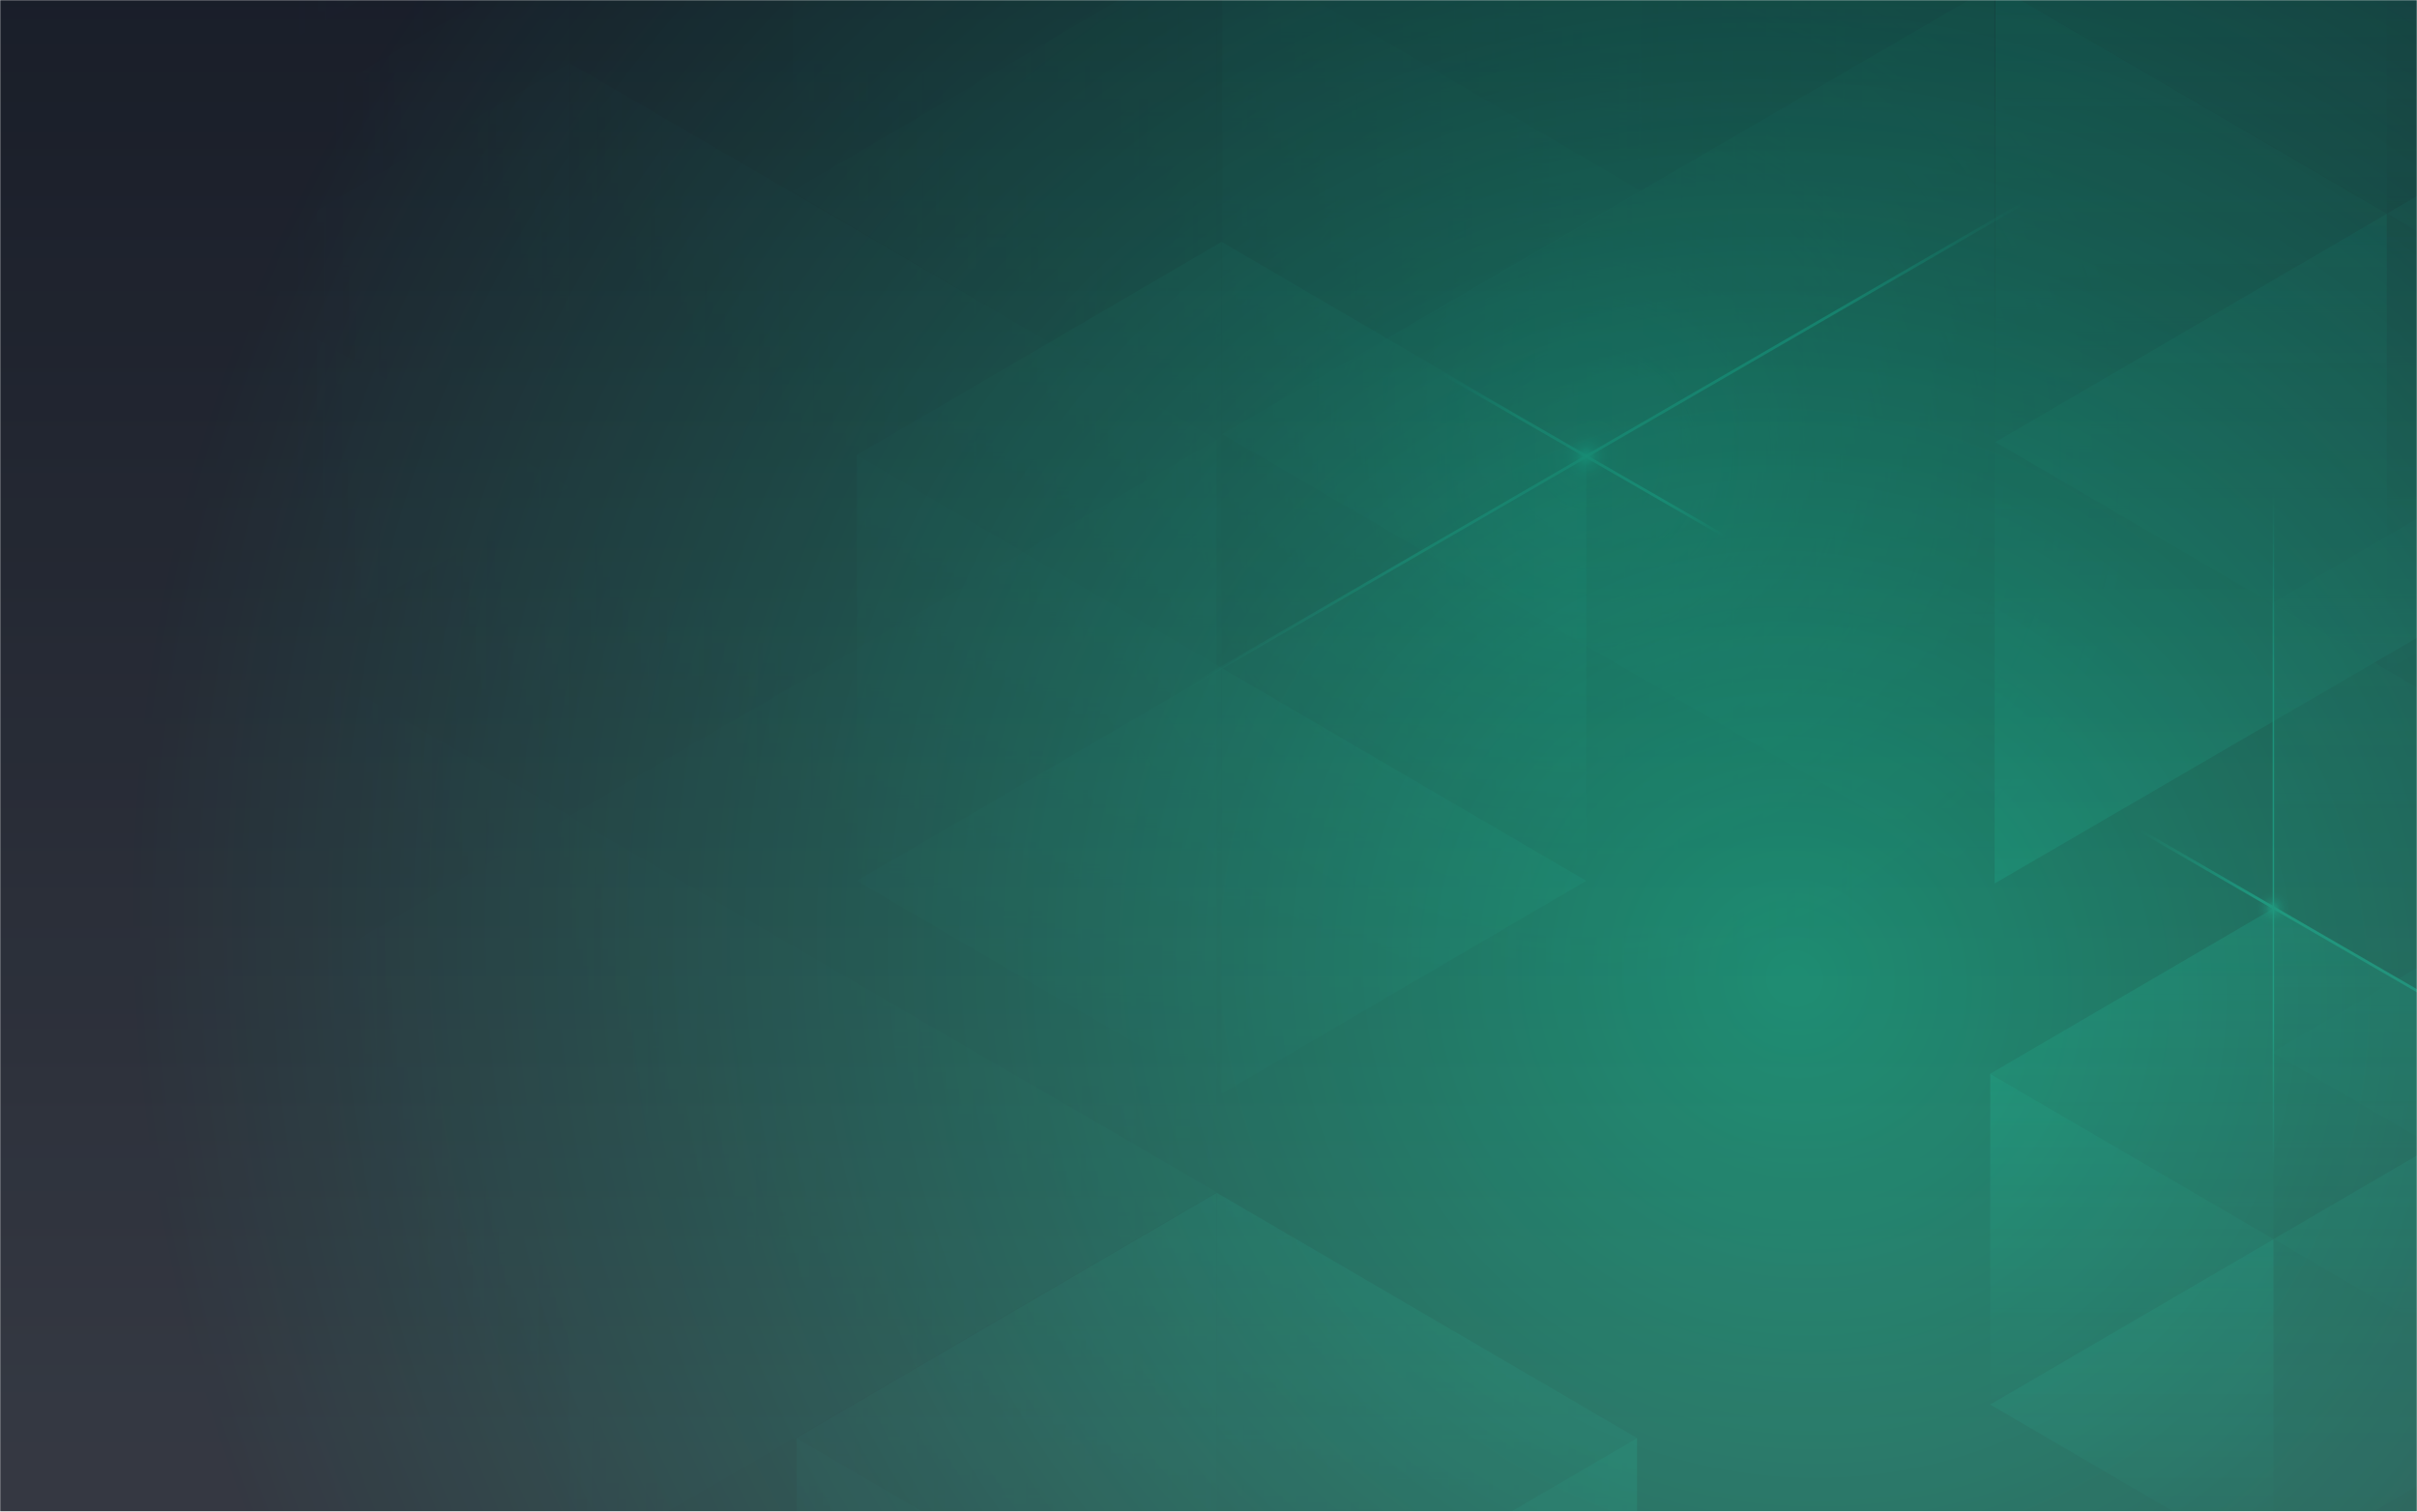
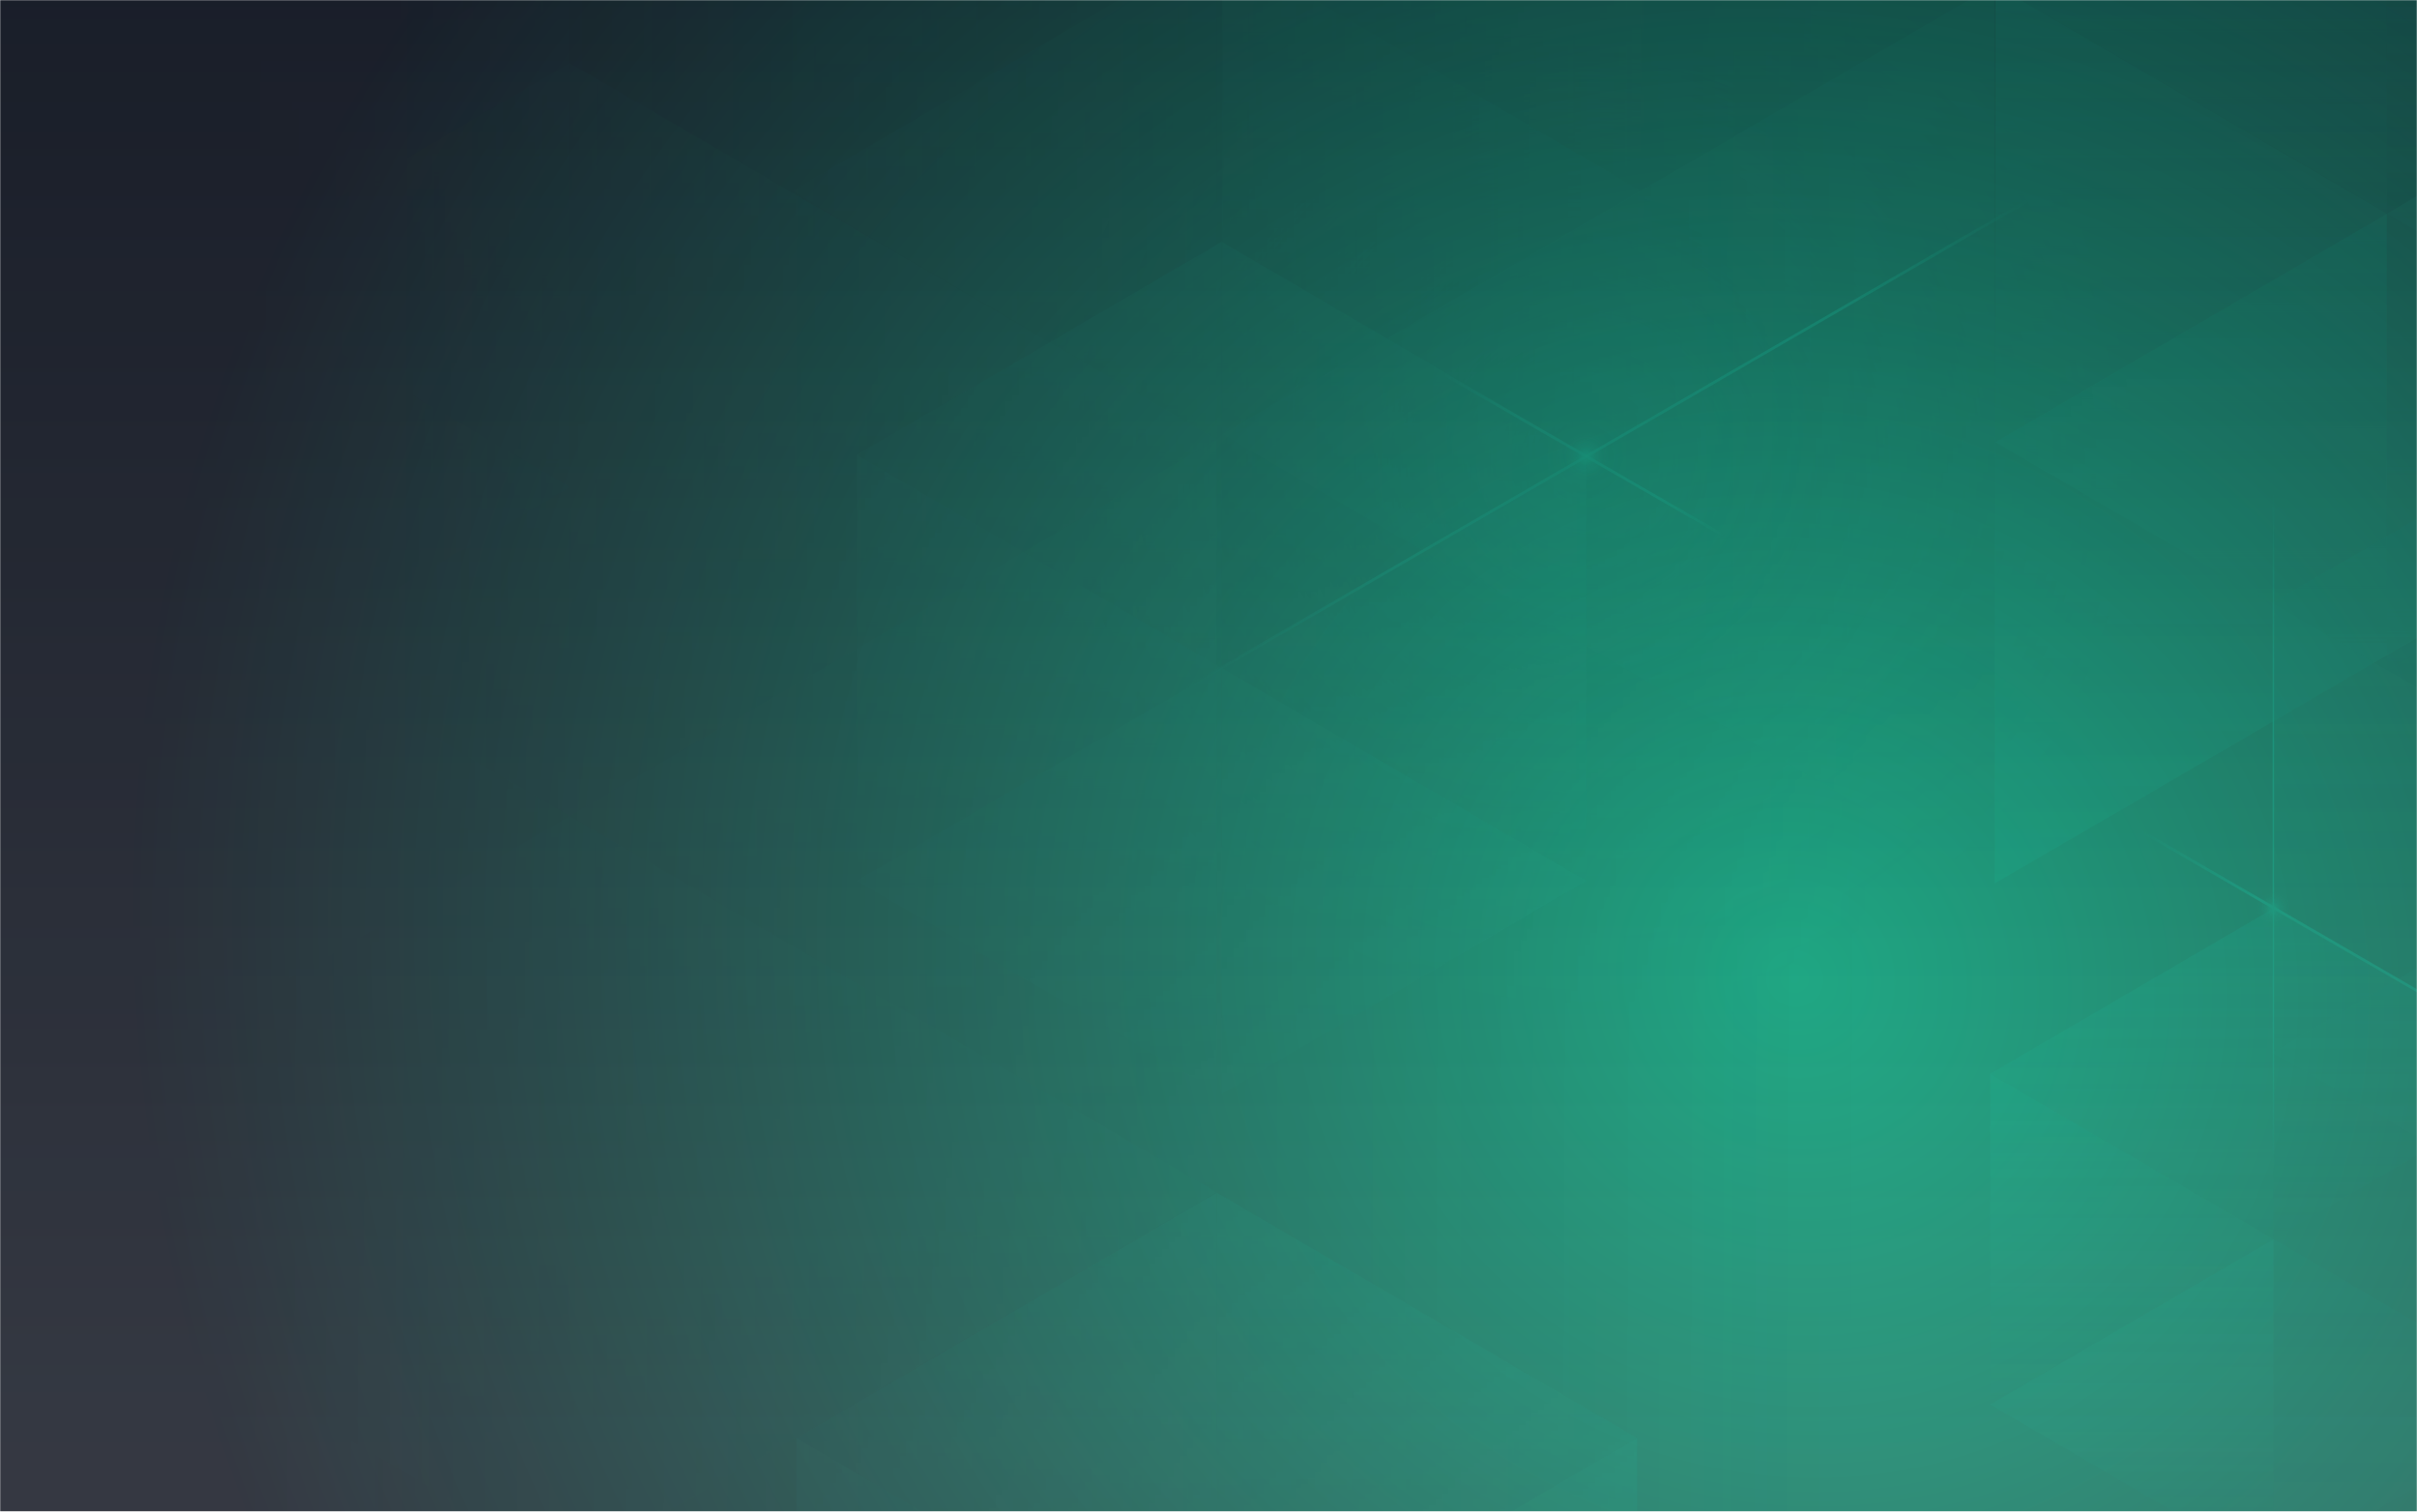
<svg xmlns="http://www.w3.org/2000/svg" width="1439" height="900" viewBox="0 0 1439 900" fill="none">
  <mask id="mask0" mask-type="alpha" maskUnits="userSpaceOnUse" x="-1" y="0" width="1441" height="900">
    <rect x="-0" width="1439" height="900" fill="#C4C4C4" />
  </mask>
  <g mask="url(#mask0)">
    <rect x="-65.373" width="1569.82" height="900" fill="url(#paint0_linear)" />
    <rect x="-65.373" width="1569.82" height="900" fill="url(#paint1_radial)" fill-opacity="0.7" />
    <g opacity="0.2" clip-path="url(#clip0)">
-       <rect width="1569.82" height="900" transform="translate(-65.373)" fill="#191E29" />
      <g opacity="0.4">
        <path fill-rule="evenodd" clip-rule="evenodd" d="M727.728 -276.579L727.711 -276.562V258.462L1187.53 -9.067L727.728 -276.579Z" fill="url(#paint2_linear)" />
        <path fill-rule="evenodd" clip-rule="evenodd" d="M1187.53 -9.05L1647.35 258.462V-276.562L1647.31 -276.579L1187.53 -9.067V-9.05Z" fill="url(#paint3_linear)" />
        <path opacity="0.8" fill-rule="evenodd" clip-rule="evenodd" d="M1187.53 526.027L1647.35 258.497V258.48L1187.53 -9.05V526.027Z" fill="url(#paint4_linear)" />
        <path opacity="0.7" fill-rule="evenodd" clip-rule="evenodd" d="M1187.53 526.026V-9.05V-9.068L727.711 258.462V258.497L1187.53 526.026Z" fill="url(#paint5_linear)" />
        <g opacity="0.5">
          <path fill-rule="evenodd" clip-rule="evenodd" d="M724.293 261.681L339.214 37.591V485.771L724.293 261.681Z" fill="url(#paint6_linear)" />
          <path fill-rule="evenodd" clip-rule="evenodd" d="M339.215 485.771V37.591L-45.878 261.681L339.215 485.771Z" fill="url(#paint7_linear)" />
          <path fill-rule="evenodd" clip-rule="evenodd" d="M-45.878 261.68L-45.893 261.695V709.875L339.215 485.77L-45.878 261.68Z" fill="url(#paint8_linear)" />
          <path fill-rule="evenodd" clip-rule="evenodd" d="M339.214 485.785L724.323 709.875V261.695L724.293 261.68L339.214 485.77V485.785Z" fill="url(#paint9_linear)" />
          <path fill-rule="evenodd" clip-rule="evenodd" d="M339.214 934.009L724.323 709.904V709.889L339.214 485.785V934.009Z" fill="url(#paint10_linear)" />
          <path fill-rule="evenodd" clip-rule="evenodd" d="M339.215 934.008V485.785V485.77L-45.893 709.874V709.904L339.215 934.008Z" fill="url(#paint11_linear)" />
        </g>
        <g opacity="0.5">
          <path fill-rule="evenodd" clip-rule="evenodd" d="M1582.34 492.761V225.249L1352.83 359.005L1582.34 492.761Z" fill="url(#paint12_linear)" />
          <path fill-rule="evenodd" clip-rule="evenodd" d="M1352.83 359.005L1352.82 359.013V626.525L1582.34 492.761L1352.83 359.005Z" fill="url(#paint13_linear)" />
          <path fill-rule="evenodd" clip-rule="evenodd" d="M1582.34 760.307V492.769V492.76L1352.82 626.525V626.543L1582.34 760.307Z" fill="url(#paint14_linear)" />
        </g>
        <path fill-rule="evenodd" clip-rule="evenodd" d="M1522.26 639.294L1353.59 540.818V737.769L1522.26 639.294Z" fill="url(#paint15_linear)" />
        <path fill-rule="evenodd" clip-rule="evenodd" d="M1353.59 737.769V540.818L1184.92 639.294L1353.59 737.769Z" fill="url(#paint16_linear)" />
        <path fill-rule="evenodd" clip-rule="evenodd" d="M1184.92 639.293L1184.91 639.3V836.251L1353.59 737.769L1184.92 639.293Z" fill="url(#paint17_linear)" />
-         <path fill-rule="evenodd" clip-rule="evenodd" d="M1353.59 737.775L1522.27 836.251V639.3L1522.26 639.293L1353.59 737.769V737.775Z" fill="url(#paint18_linear)" />
        <path opacity="0.3" fill-rule="evenodd" clip-rule="evenodd" d="M1353.59 934.746L1522.27 836.264V836.257L1353.59 737.775V934.746Z" fill="url(#paint19_linear)" />
        <path fill-rule="evenodd" clip-rule="evenodd" d="M1353.59 934.745V737.775V737.769L1184.91 836.251V836.264L1353.59 934.745Z" fill="url(#paint20_linear)" />
        <path fill-rule="evenodd" clip-rule="evenodd" d="M1654.05 -8.804L1421.05 -144.818V127.21L1654.05 -8.804Z" fill="url(#paint21_linear)" />
        <path fill-rule="evenodd" clip-rule="evenodd" d="M1421.05 127.21V-144.818L1188.04 -8.804L1421.05 127.21Z" fill="url(#paint22_linear)" />
        <path fill-rule="evenodd" clip-rule="evenodd" d="M1188.04 -8.804L1188.03 -8.796V263.232L1421.05 127.209L1188.04 -8.804Z" fill="url(#paint23_linear)" />
        <path fill-rule="evenodd" clip-rule="evenodd" d="M1421.05 127.218L1654.07 263.232V-8.796L1654.05 -8.804L1421.05 127.209V127.218Z" fill="url(#paint24_linear)" />
        <path opacity="0.3" fill-rule="evenodd" clip-rule="evenodd" d="M1421.05 399.273L1654.07 263.25V263.241L1421.05 127.218V399.273Z" fill="url(#paint25_linear)" />
        <path fill-rule="evenodd" clip-rule="evenodd" d="M1421.05 399.272V127.218V127.209L1188.03 263.232V263.25L1421.05 399.272Z" fill="url(#paint26_linear)" />
        <g opacity="0.9">
          <path fill-rule="evenodd" clip-rule="evenodd" d="M974.611 856.218L724.44 710.182V1002.25L974.611 856.218Z" fill="url(#paint27_linear)" />
          <path fill-rule="evenodd" clip-rule="evenodd" d="M724.441 1002.25V710.182L474.26 856.218L724.441 1002.25Z" fill="url(#paint28_linear)" />
          <path fill-rule="evenodd" clip-rule="evenodd" d="M474.26 856.217L474.251 856.227V1148.3L724.441 1002.25L474.26 856.217Z" fill="url(#paint29_linear)" />
          <path fill-rule="evenodd" clip-rule="evenodd" d="M724.44 1002.26L974.63 1148.3V856.227L974.611 856.217L724.44 1002.25V1002.26Z" fill="url(#paint30_linear)" />
        </g>
        <g opacity="0.8">
          <path fill-rule="evenodd" clip-rule="evenodd" d="M944.365 270.81L727.305 144V397.62L944.365 270.81Z" fill="url(#paint31_linear)" />
          <path fill-rule="evenodd" clip-rule="evenodd" d="M727.304 397.62V144L510.236 270.81L727.304 397.62Z" fill="url(#paint32_linear)" />
          <path fill-rule="evenodd" clip-rule="evenodd" d="M510.236 270.81L510.228 270.818V524.438L727.305 397.619L510.236 270.81Z" fill="url(#paint33_linear)" />
          <path fill-rule="evenodd" clip-rule="evenodd" d="M727.305 397.628L944.382 524.438V270.818L944.365 270.81L727.305 397.619V397.628Z" fill="url(#paint34_linear)" />
          <path fill-rule="evenodd" clip-rule="evenodd" d="M727.305 651.273L944.382 524.455V524.446L727.305 397.628V651.273Z" fill="url(#paint35_linear)" />
          <path fill-rule="evenodd" clip-rule="evenodd" d="M727.305 651.273V397.628V397.619L510.228 524.438V524.454L727.305 651.273Z" fill="url(#paint36_linear)" />
        </g>
        <g opacity="0.4">
          <path fill-rule="evenodd" clip-rule="evenodd" d="M977.051 -182.445L977.061 -182.435V113.767L724.43 -34.344L977.051 -182.445Z" fill="url(#paint37_linear)" />
          <path fill-rule="evenodd" clip-rule="evenodd" d="M724.43 -34.334L471.799 113.767V-182.435L471.818 -182.445L724.43 -34.344V-34.334Z" fill="url(#paint38_linear)" />
          <path fill-rule="evenodd" clip-rule="evenodd" d="M724.43 261.896L471.799 113.786V113.776L724.43 -34.334V261.896Z" fill="url(#paint39_linear)" />
          <path fill-rule="evenodd" clip-rule="evenodd" d="M724.43 261.896V-34.334V-34.344L977.061 113.766V113.786L724.43 261.896Z" fill="url(#paint40_linear)" />
        </g>
        <g opacity="0.5">
          <path fill-rule="evenodd" clip-rule="evenodd" d="M339.194 -30.271L65.788 -190.39V129.849L339.194 -30.271Z" fill="url(#paint41_linear)" />
          <path fill-rule="evenodd" clip-rule="evenodd" d="M65.789 129.849V-190.39L-207.627 -30.271L65.789 129.849Z" fill="url(#paint42_linear)" />
          <path fill-rule="evenodd" clip-rule="evenodd" d="M-207.627 -30.271L-207.638 -30.261V289.978L65.789 129.848L-207.627 -30.271Z" fill="url(#paint43_linear)" />
          <path fill-rule="evenodd" clip-rule="evenodd" d="M65.788 129.859L339.215 289.978V-30.261L339.194 -30.271L65.788 129.848V129.859Z" fill="url(#paint44_linear)" />
          <path fill-rule="evenodd" clip-rule="evenodd" d="M65.788 450.129L339.215 289.999V289.989L65.788 129.859V450.129Z" fill="url(#paint45_linear)" />
          <path fill-rule="evenodd" clip-rule="evenodd" d="M65.789 450.129V129.859V129.848L-207.638 289.978V289.999L65.789 450.129Z" fill="url(#paint46_linear)" />
        </g>
        <path fill-rule="evenodd" clip-rule="evenodd" d="M116.623 57.753L252.951 -22.506V-22.511L116.623 -102.77V57.753Z" fill="url(#paint47_linear)" />
        <path fill-rule="evenodd" clip-rule="evenodd" d="M116.623 57.753V-102.77V-102.775L-19.705 -22.517V-22.506L116.623 57.753Z" fill="url(#paint48_linear)" />
      </g>
      <g filter="url(#filter0_f)">
        <path d="M1353.5 717.4L1353.52 289.636" stroke="url(#paint49_linear)" stroke-width="0.818" />
      </g>
      <g filter="url(#filter1_f)">
        <path d="M1563.31 661.909L1272.24 493.364" stroke="url(#paint50_linear)" stroke-width="1.636" />
      </g>
      <g filter="url(#filter2_f)">
        <path d="M1035.14 324L857.714 221.727" stroke="url(#paint51_linear)" stroke-width="1.636" />
      </g>
      <path d="M1353.19 550.636C1358.61 550.636 1363 546.241 1363 540.818C1363 535.396 1358.61 531 1353.19 531C1347.77 531 1343.38 535.396 1343.38 540.818C1343.38 546.241 1347.77 550.636 1353.19 550.636Z" fill="url(#paint52_radial)" />
      <path d="M1353.19 550.636C1358.61 550.636 1363 546.241 1363 540.818C1363 535.396 1358.61 531 1353.19 531C1347.77 531 1343.38 535.396 1343.38 540.818C1343.38 546.241 1347.77 550.636 1353.19 550.636Z" fill="url(#paint53_radial)" />
      <g opacity="0.4">
        <path d="M944.789 600.546C1125.64 600.546 1272.24 453.837 1272.24 272.864C1272.24 91.89 1125.64 -54.818 944.789 -54.818C763.94 -54.818 617.334 91.89 617.334 272.864C617.334 453.837 763.94 600.546 944.789 600.546Z" fill="url(#paint54_radial)" />
        <path d="M944.789 600.546C1125.64 600.546 1272.24 453.837 1272.24 272.864C1272.24 91.89 1125.64 -54.818 944.789 -54.818C763.94 -54.818 617.334 91.89 617.334 272.864C617.334 453.837 763.94 600.546 944.789 600.546Z" fill="url(#paint55_radial)" />
      </g>
      <g filter="url(#filter3_f)">
        <path d="M1231.36 105.546L701.548 412.364" stroke="url(#paint56_linear)" stroke-width="1.636" />
      </g>
      <rect x="-65.373" width="1523.45" height="900" fill="url(#paint57_linear)" />
      <path d="M944.38 285.545C952.056 285.545 958.279 279.318 958.279 271.636C958.279 263.955 952.056 257.727 944.38 257.727C936.703 257.727 930.48 263.955 930.48 271.636C930.48 279.318 936.703 285.545 944.38 285.545Z" fill="url(#paint58_radial)" />
      <path d="M944.38 285.545C952.056 285.545 958.279 279.318 958.279 271.636C958.279 263.955 952.056 257.727 944.38 257.727C936.703 257.727 930.48 263.955 930.48 271.636C930.48 279.318 936.703 285.545 944.38 285.545Z" fill="url(#paint59_radial)" />
    </g>
  </g>
  <defs>
    <filter id="filter0_f" x="1352.27" y="288.818" width="2.477" height="429.4" filterUnits="userSpaceOnUse" color-interpolation-filters="sRGB">
      <feFlood flood-opacity="0" result="BackgroundImageFix" />
      <feBlend mode="normal" in="SourceGraphic" in2="BackgroundImageFix" result="shape" />
      <feGaussianBlur stdDeviation="0.409" result="effect1_foregroundBlur" />
    </filter>
    <filter id="filter1_f" x="1271.02" y="491.838" width="293.527" height="171.598" filterUnits="userSpaceOnUse" color-interpolation-filters="sRGB">
      <feFlood flood-opacity="0" result="BackgroundImageFix" />
      <feBlend mode="normal" in="SourceGraphic" in2="BackgroundImageFix" result="shape" />
      <feGaussianBlur stdDeviation="0.409" result="effect1_foregroundBlur" />
    </filter>
    <filter id="filter2_f" x="856.487" y="220.2" width="179.876" height="105.327" filterUnits="userSpaceOnUse" color-interpolation-filters="sRGB">
      <feFlood flood-opacity="0" result="BackgroundImageFix" />
      <feBlend mode="normal" in="SourceGraphic" in2="BackgroundImageFix" result="shape" />
      <feGaussianBlur stdDeviation="0.409" result="effect1_foregroundBlur" />
    </filter>
    <filter id="filter3_f" x="700.32" y="104.019" width="532.27" height="309.871" filterUnits="userSpaceOnUse" color-interpolation-filters="sRGB">
      <feFlood flood-opacity="0" result="BackgroundImageFix" />
      <feBlend mode="normal" in="SourceGraphic" in2="BackgroundImageFix" result="shape" />
      <feGaussianBlur stdDeviation="0.409" result="effect1_foregroundBlur" />
    </filter>
    <linearGradient id="paint0_linear" x1="719.536" y1="0" x2="719.536" y2="862.8" gradientUnits="userSpaceOnUse">
      <stop stop-color="#191E29" />
      <stop offset="1" stop-color="#8C8E94" />
    </linearGradient>
    <radialGradient id="paint1_radial" cx="0" cy="0" r="1" gradientUnits="userSpaceOnUse" gradientTransform="translate(1070.57 583.2) rotate(-146.007) scale(1167.6 1109.88)">
      <stop stop-color="#01C38D" />
      <stop offset="0.865" stop-color="#191E29" />
    </radialGradient>
    <linearGradient id="paint2_linear" x1="957.62" y1="-276.579" x2="957.62" y2="258.462" gradientUnits="userSpaceOnUse">
      <stop stop-color="#13E5BF" />
      <stop offset="1" stop-color="#13E5BF" stop-opacity="0" />
    </linearGradient>
    <linearGradient id="paint3_linear" x1="1417.44" y1="-276.579" x2="1417.44" y2="258.462" gradientUnits="userSpaceOnUse">
      <stop stop-color="#13E5BF" />
      <stop offset="1" stop-color="#13E5BF" stop-opacity="0" />
    </linearGradient>
    <linearGradient id="paint4_linear" x1="1506.66" y1="-9.05" x2="1506.66" y2="525.253" gradientUnits="userSpaceOnUse">
      <stop offset="0.224" stop-color="#13E5BF" stop-opacity="0.2" />
      <stop offset="1" stop-color="#13E5BF" />
    </linearGradient>
    <linearGradient id="paint5_linear" x1="957.62" y1="-9.068" x2="957.62" y2="526.026" gradientUnits="userSpaceOnUse">
      <stop stop-color="#13E5BF" />
      <stop offset="1" stop-color="#13E5BF" stop-opacity="0" />
    </linearGradient>
    <linearGradient id="paint6_linear" x1="531.754" y1="37.591" x2="531.754" y2="485.771" gradientUnits="userSpaceOnUse">
      <stop stop-color="#13E5BF" />
      <stop offset="1" stop-color="#13E5BF" stop-opacity="0" />
    </linearGradient>
    <linearGradient id="paint7_linear" x1="221.391" y1="37.591" x2="221.391" y2="485.123" gradientUnits="userSpaceOnUse">
      <stop stop-color="#13E5BF" />
      <stop offset="1" stop-color="#13E5BF" stop-opacity="0.2" />
    </linearGradient>
    <linearGradient id="paint8_linear" x1="146.661" y1="261.68" x2="146.661" y2="709.875" gradientUnits="userSpaceOnUse">
      <stop stop-color="#13E5BF" />
      <stop offset="1" stop-color="#13E5BF" stop-opacity="0" />
    </linearGradient>
    <linearGradient id="paint9_linear" x1="531.769" y1="261.68" x2="531.769" y2="709.875" gradientUnits="userSpaceOnUse">
      <stop stop-color="#13E5BF" />
      <stop offset="1" stop-color="#13E5BF" stop-opacity="0" />
    </linearGradient>
    <linearGradient id="paint10_linear" x1="606.494" y1="485.785" x2="606.494" y2="933.361" gradientUnits="userSpaceOnUse">
      <stop stop-color="#13E5BF" />
      <stop offset="1" stop-color="#13E5BF" stop-opacity="0.2" />
    </linearGradient>
    <linearGradient id="paint11_linear" x1="146.661" y1="485.77" x2="146.661" y2="934.008" gradientUnits="userSpaceOnUse">
      <stop stop-color="#13E5BF" />
      <stop offset="1" stop-color="#13E5BF" stop-opacity="0" />
    </linearGradient>
    <linearGradient id="paint12_linear" x1="1512.12" y1="225.249" x2="1512.12" y2="492.374" gradientUnits="userSpaceOnUse">
      <stop stop-color="#13E5BF" />
      <stop offset="1" stop-color="#13E5BF" stop-opacity="0.2" />
    </linearGradient>
    <linearGradient id="paint13_linear" x1="1467.58" y1="359.005" x2="1467.58" y2="626.525" gradientUnits="userSpaceOnUse">
      <stop stop-color="#13E5BF" />
      <stop offset="1" stop-color="#13E5BF" stop-opacity="0" />
    </linearGradient>
    <linearGradient id="paint14_linear" x1="1467.58" y1="492.76" x2="1467.58" y2="760.307" gradientUnits="userSpaceOnUse">
      <stop stop-color="#13E5BF" />
      <stop offset="1" stop-color="#13E5BF" stop-opacity="0" />
    </linearGradient>
    <linearGradient id="paint15_linear" x1="1437.92" y1="540.818" x2="1437.92" y2="737.769" gradientUnits="userSpaceOnUse">
      <stop stop-color="#13E5BF" />
      <stop offset="1" stop-color="#13E5BF" stop-opacity="0" />
    </linearGradient>
    <linearGradient id="paint16_linear" x1="1301.98" y1="540.818" x2="1301.98" y2="737.485" gradientUnits="userSpaceOnUse">
      <stop stop-color="#13E5BF" />
      <stop offset="1" stop-color="#13E5BF" stop-opacity="0.2" />
    </linearGradient>
    <linearGradient id="paint17_linear" x1="1269.25" y1="639.293" x2="1269.25" y2="836.251" gradientUnits="userSpaceOnUse">
      <stop stop-color="#13E5BF" />
      <stop offset="1" stop-color="#13E5BF" stop-opacity="0" />
    </linearGradient>
    <linearGradient id="paint18_linear" x1="1437.93" y1="639.293" x2="1437.93" y2="836.251" gradientUnits="userSpaceOnUse">
      <stop stop-color="#13E5BF" />
      <stop offset="1" stop-color="#13E5BF" stop-opacity="0" />
    </linearGradient>
    <linearGradient id="paint19_linear" x1="1470.66" y1="737.775" x2="1470.66" y2="934.461" gradientUnits="userSpaceOnUse">
      <stop stop-color="#13E5BF" />
      <stop offset="1" stop-color="#13E5BF" stop-opacity="0.2" />
    </linearGradient>
    <linearGradient id="paint20_linear" x1="1269.25" y1="737.769" x2="1269.25" y2="934.745" gradientUnits="userSpaceOnUse">
      <stop stop-color="#13E5BF" />
      <stop offset="1" stop-color="#13E5BF" stop-opacity="0" />
    </linearGradient>
    <linearGradient id="paint21_linear" x1="1537.55" y1="-144.818" x2="1537.55" y2="127.21" gradientUnits="userSpaceOnUse">
      <stop stop-color="#13E5BF" />
      <stop offset="1" stop-color="#13E5BF" stop-opacity="0" />
    </linearGradient>
    <linearGradient id="paint22_linear" x1="1349.76" y1="-144.818" x2="1349.76" y2="126.816" gradientUnits="userSpaceOnUse">
      <stop stop-color="#13E5BF" />
      <stop offset="1" stop-color="#13E5BF" stop-opacity="0.2" />
    </linearGradient>
    <linearGradient id="paint23_linear" x1="1304.54" y1="-8.804" x2="1304.54" y2="263.232" gradientUnits="userSpaceOnUse">
      <stop stop-color="#13E5BF" />
      <stop offset="1" stop-color="#13E5BF" stop-opacity="0" />
    </linearGradient>
    <linearGradient id="paint24_linear" x1="1537.56" y1="-8.804" x2="1537.56" y2="263.232" gradientUnits="userSpaceOnUse">
      <stop stop-color="#13E5BF" />
      <stop offset="1" stop-color="#13E5BF" stop-opacity="0" />
    </linearGradient>
    <linearGradient id="paint25_linear" x1="1582.77" y1="127.218" x2="1582.77" y2="398.88" gradientUnits="userSpaceOnUse">
      <stop stop-color="#13E5BF" />
      <stop offset="1" stop-color="#13E5BF" stop-opacity="0.2" />
    </linearGradient>
    <linearGradient id="paint26_linear" x1="1304.54" y1="127.209" x2="1304.54" y2="399.272" gradientUnits="userSpaceOnUse">
      <stop stop-color="#13E5BF" />
      <stop offset="1" stop-color="#13E5BF" stop-opacity="0" />
    </linearGradient>
    <linearGradient id="paint27_linear" x1="849.526" y1="710.182" x2="849.526" y2="1002.25" gradientUnits="userSpaceOnUse">
      <stop stop-color="#13E5BF" />
      <stop offset="1" stop-color="#13E5BF" stop-opacity="0" />
    </linearGradient>
    <linearGradient id="paint28_linear" x1="647.895" y1="710.182" x2="647.895" y2="1001.83" gradientUnits="userSpaceOnUse">
      <stop stop-color="#13E5BF" />
      <stop offset="1" stop-color="#13E5BF" stop-opacity="0.2" />
    </linearGradient>
    <linearGradient id="paint29_linear" x1="599.346" y1="856.217" x2="599.346" y2="1148.3" gradientUnits="userSpaceOnUse">
      <stop stop-color="#13E5BF" />
      <stop offset="1" stop-color="#13E5BF" stop-opacity="0" />
    </linearGradient>
    <linearGradient id="paint30_linear" x1="849.535" y1="856.217" x2="849.535" y2="1148.3" gradientUnits="userSpaceOnUse">
      <stop stop-color="#13E5BF" />
      <stop offset="1" stop-color="#13E5BF" stop-opacity="0" />
    </linearGradient>
    <linearGradient id="paint31_linear" x1="835.835" y1="144" x2="835.835" y2="397.62" gradientUnits="userSpaceOnUse">
      <stop stop-color="#13E5BF" />
      <stop offset="1" stop-color="#13E5BF" stop-opacity="0" />
    </linearGradient>
    <linearGradient id="paint32_linear" x1="660.89" y1="144" x2="660.89" y2="397.253" gradientUnits="userSpaceOnUse">
      <stop stop-color="#13E5BF" />
      <stop offset="1" stop-color="#13E5BF" stop-opacity="0.2" />
    </linearGradient>
    <linearGradient id="paint33_linear" x1="618.766" y1="270.81" x2="618.766" y2="524.438" gradientUnits="userSpaceOnUse">
      <stop stop-color="#13E5BF" />
      <stop offset="1" stop-color="#13E5BF" stop-opacity="0" />
    </linearGradient>
    <linearGradient id="paint34_linear" x1="835.843" y1="270.81" x2="835.843" y2="524.438" gradientUnits="userSpaceOnUse">
      <stop stop-color="#13E5BF" />
      <stop offset="1" stop-color="#13E5BF" stop-opacity="0" />
    </linearGradient>
    <linearGradient id="paint35_linear" x1="877.965" y1="397.628" x2="877.965" y2="650.906" gradientUnits="userSpaceOnUse">
      <stop stop-color="#13E5BF" />
      <stop offset="1" stop-color="#13E5BF" stop-opacity="0.2" />
    </linearGradient>
    <linearGradient id="paint36_linear" x1="618.766" y1="397.619" x2="618.766" y2="651.273" gradientUnits="userSpaceOnUse">
      <stop stop-color="#13E5BF" />
      <stop offset="1" stop-color="#13E5BF" stop-opacity="0" />
    </linearGradient>
    <linearGradient id="paint37_linear" x1="850.745" y1="-182.445" x2="850.745" y2="113.767" gradientUnits="userSpaceOnUse">
      <stop stop-color="#13E5BF" />
      <stop offset="1" stop-color="#13E5BF" stop-opacity="0" />
    </linearGradient>
    <linearGradient id="paint38_linear" x1="598.114" y1="-182.445" x2="598.114" y2="113.767" gradientUnits="userSpaceOnUse">
      <stop stop-color="#13E5BF" />
      <stop offset="1" stop-color="#13E5BF" stop-opacity="0" />
    </linearGradient>
    <linearGradient id="paint39_linear" x1="549.094" y1="-34.334" x2="549.094" y2="261.468" gradientUnits="userSpaceOnUse">
      <stop stop-color="#13E5BF" />
      <stop offset="1" stop-color="#13E5BF" stop-opacity="0.2" />
    </linearGradient>
    <linearGradient id="paint40_linear" x1="850.745" y1="-34.344" x2="850.745" y2="261.896" gradientUnits="userSpaceOnUse">
      <stop stop-color="#13E5BF" />
      <stop offset="1" stop-color="#13E5BF" stop-opacity="0" />
    </linearGradient>
    <linearGradient id="paint41_linear" x1="202.491" y1="-190.39" x2="202.491" y2="129.849" gradientUnits="userSpaceOnUse">
      <stop stop-color="#13E5BF" />
      <stop offset="1" stop-color="#13E5BF" stop-opacity="0" />
    </linearGradient>
    <linearGradient id="paint42_linear" x1="-17.866" y1="-190.39" x2="-17.866" y2="129.386" gradientUnits="userSpaceOnUse">
      <stop stop-color="#13E5BF" />
      <stop offset="1" stop-color="#13E5BF" stop-opacity="0.2" />
    </linearGradient>
    <linearGradient id="paint43_linear" x1="-70.924" y1="-30.271" x2="-70.924" y2="289.978" gradientUnits="userSpaceOnUse">
      <stop stop-color="#13E5BF" />
      <stop offset="1" stop-color="#13E5BF" stop-opacity="0" />
    </linearGradient>
    <linearGradient id="paint44_linear" x1="202.502" y1="-30.271" x2="202.502" y2="289.978" gradientUnits="userSpaceOnUse">
      <stop stop-color="#13E5BF" />
      <stop offset="1" stop-color="#13E5BF" stop-opacity="0" />
    </linearGradient>
    <linearGradient id="paint45_linear" x1="255.557" y1="129.859" x2="255.557" y2="449.667" gradientUnits="userSpaceOnUse">
      <stop stop-color="#13E5BF" />
      <stop offset="1" stop-color="#13E5BF" stop-opacity="0.2" />
    </linearGradient>
    <linearGradient id="paint46_linear" x1="-70.924" y1="129.848" x2="-70.924" y2="450.129" gradientUnits="userSpaceOnUse">
      <stop stop-color="#13E5BF" />
      <stop offset="1" stop-color="#13E5BF" stop-opacity="0" />
    </linearGradient>
    <linearGradient id="paint47_linear" x1="211.24" y1="-102.77" x2="211.24" y2="57.521" gradientUnits="userSpaceOnUse">
      <stop stop-color="#13E5BF" />
      <stop offset="1" stop-color="#13E5BF" stop-opacity="0.2" />
    </linearGradient>
    <linearGradient id="paint48_linear" x1="48.459" y1="-102.775" x2="48.459" y2="57.753" gradientUnits="userSpaceOnUse">
      <stop stop-color="#13E5BF" />
      <stop offset="1" stop-color="#13E5BF" stop-opacity="0" />
    </linearGradient>
    <linearGradient id="paint49_linear" x1="1353.41" y1="292.808" x2="1352.87" y2="701.754" gradientUnits="userSpaceOnUse">
      <stop stop-color="#13E5BF" stop-opacity="0" />
      <stop offset="0.26" stop-color="#13E5BF" />
      <stop offset="0.766" stop-color="#13E5BF" />
      <stop offset="0.99" stop-color="#13E5BF" stop-opacity="0" />
    </linearGradient>
    <linearGradient id="paint50_linear" x1="1274.36" y1="494.689" x2="1552.81" y2="655.496" gradientUnits="userSpaceOnUse">
      <stop stop-color="#13E5BF" stop-opacity="0" />
      <stop offset="0.26" stop-color="#13E5BF" />
      <stop offset="0.766" stop-color="#13E5BF" />
      <stop offset="0.99" stop-color="#13E5BF" stop-opacity="0" />
    </linearGradient>
    <linearGradient id="paint51_linear" x1="859.003" y1="222.531" x2="1028.35" y2="320.773" gradientUnits="userSpaceOnUse">
      <stop stop-color="#13E5BF" stop-opacity="0" />
      <stop offset="0.26" stop-color="#13E5BF" />
      <stop offset="0.766" stop-color="#13E5BF" />
      <stop offset="0.99" stop-color="#13E5BF" stop-opacity="0" />
    </linearGradient>
    <radialGradient id="paint52_radial" cx="0" cy="0" r="1" gradientUnits="userSpaceOnUse" gradientTransform="translate(1353.18 540.814) scale(9.815 9.821)">
      <stop stop-color="#13E5BF" />
      <stop offset="0.073" stop-color="#13E5BF" stop-opacity="0.597" />
      <stop offset="0.411" stop-color="#13E5BF" stop-opacity="0.2" />
      <stop offset="0.729" stop-color="#13E5BF" stop-opacity="0.05" />
      <stop offset="1" stop-color="#13E5BF" stop-opacity="0" />
    </radialGradient>
    <radialGradient id="paint53_radial" cx="0" cy="0" r="1" gradientUnits="userSpaceOnUse" gradientTransform="translate(1353.18 540.814) scale(9.815 9.821)">
      <stop stop-color="#13E5BF" />
      <stop offset="0.073" stop-color="#13E5BF" stop-opacity="0.597" />
      <stop offset="0.411" stop-color="#13E5BF" stop-opacity="0.2" />
      <stop offset="0.729" stop-color="#13E5BF" stop-opacity="0.05" />
      <stop offset="1" stop-color="#13E5BF" stop-opacity="0" />
    </radialGradient>
    <radialGradient id="paint54_radial" cx="0" cy="0" r="1" gradientUnits="userSpaceOnUse" gradientTransform="translate(944.66 272.735) scale(327.565 327.792)">
      <stop stop-color="#13E5BF" />
      <stop offset="0.073" stop-color="#13E5BF" stop-opacity="0.597" />
      <stop offset="0.411" stop-color="#13E5BF" stop-opacity="0.2" />
      <stop offset="0.729" stop-color="#13E5BF" stop-opacity="0.05" />
      <stop offset="1" stop-color="#13E5BF" stop-opacity="0" />
    </radialGradient>
    <radialGradient id="paint55_radial" cx="0" cy="0" r="1" gradientUnits="userSpaceOnUse" gradientTransform="translate(944.66 272.735) scale(327.565 327.792)">
      <stop stop-color="#13E5BF" />
      <stop offset="0.073" stop-color="#13E5BF" stop-opacity="0.597" />
      <stop offset="0.411" stop-color="#13E5BF" stop-opacity="0.2" />
      <stop offset="0.729" stop-color="#13E5BF" stop-opacity="0.05" />
      <stop offset="1" stop-color="#13E5BF" stop-opacity="0" />
    </radialGradient>
    <linearGradient id="paint56_linear" x1="705.398" y1="409.952" x2="1212.27" y2="117.26" gradientUnits="userSpaceOnUse">
      <stop stop-color="#13E5BF" stop-opacity="0" />
      <stop offset="0.26" stop-color="#13E5BF" />
      <stop offset="0.766" stop-color="#13E5BF" />
      <stop offset="0.99" stop-color="#13E5BF" stop-opacity="0" />
    </linearGradient>
    <linearGradient id="paint57_linear" x1="-65.373" y1="791.121" x2="1111.42" y2="795.358" gradientUnits="userSpaceOnUse">
      <stop offset="0.177" stop-color="#191E29" />
      <stop offset="1" stop-color="#191E29" stop-opacity="0" />
    </linearGradient>
    <radialGradient id="paint58_radial" cx="0" cy="0" r="1" gradientUnits="userSpaceOnUse" gradientTransform="translate(944.374 271.631) scale(13.904 13.914)">
      <stop stop-color="#13E5BF" />
      <stop offset="0.073" stop-color="#13E5BF" stop-opacity="0.597" />
      <stop offset="0.411" stop-color="#13E5BF" stop-opacity="0.2" />
      <stop offset="0.729" stop-color="#13E5BF" stop-opacity="0.05" />
      <stop offset="1" stop-color="#13E5BF" stop-opacity="0" />
    </radialGradient>
    <radialGradient id="paint59_radial" cx="0" cy="0" r="1" gradientUnits="userSpaceOnUse" gradientTransform="translate(944.374 271.631) scale(13.904 13.914)">
      <stop stop-color="#13E5BF" />
      <stop offset="0.073" stop-color="#13E5BF" stop-opacity="0.597" />
      <stop offset="0.411" stop-color="#13E5BF" stop-opacity="0.2" />
      <stop offset="0.729" stop-color="#13E5BF" stop-opacity="0.05" />
      <stop offset="1" stop-color="#13E5BF" stop-opacity="0" />
    </radialGradient>
    <clipPath id="clip0">
      <rect width="1569.82" height="900" fill="white" transform="translate(-65.373)" />
    </clipPath>
  </defs>
</svg>